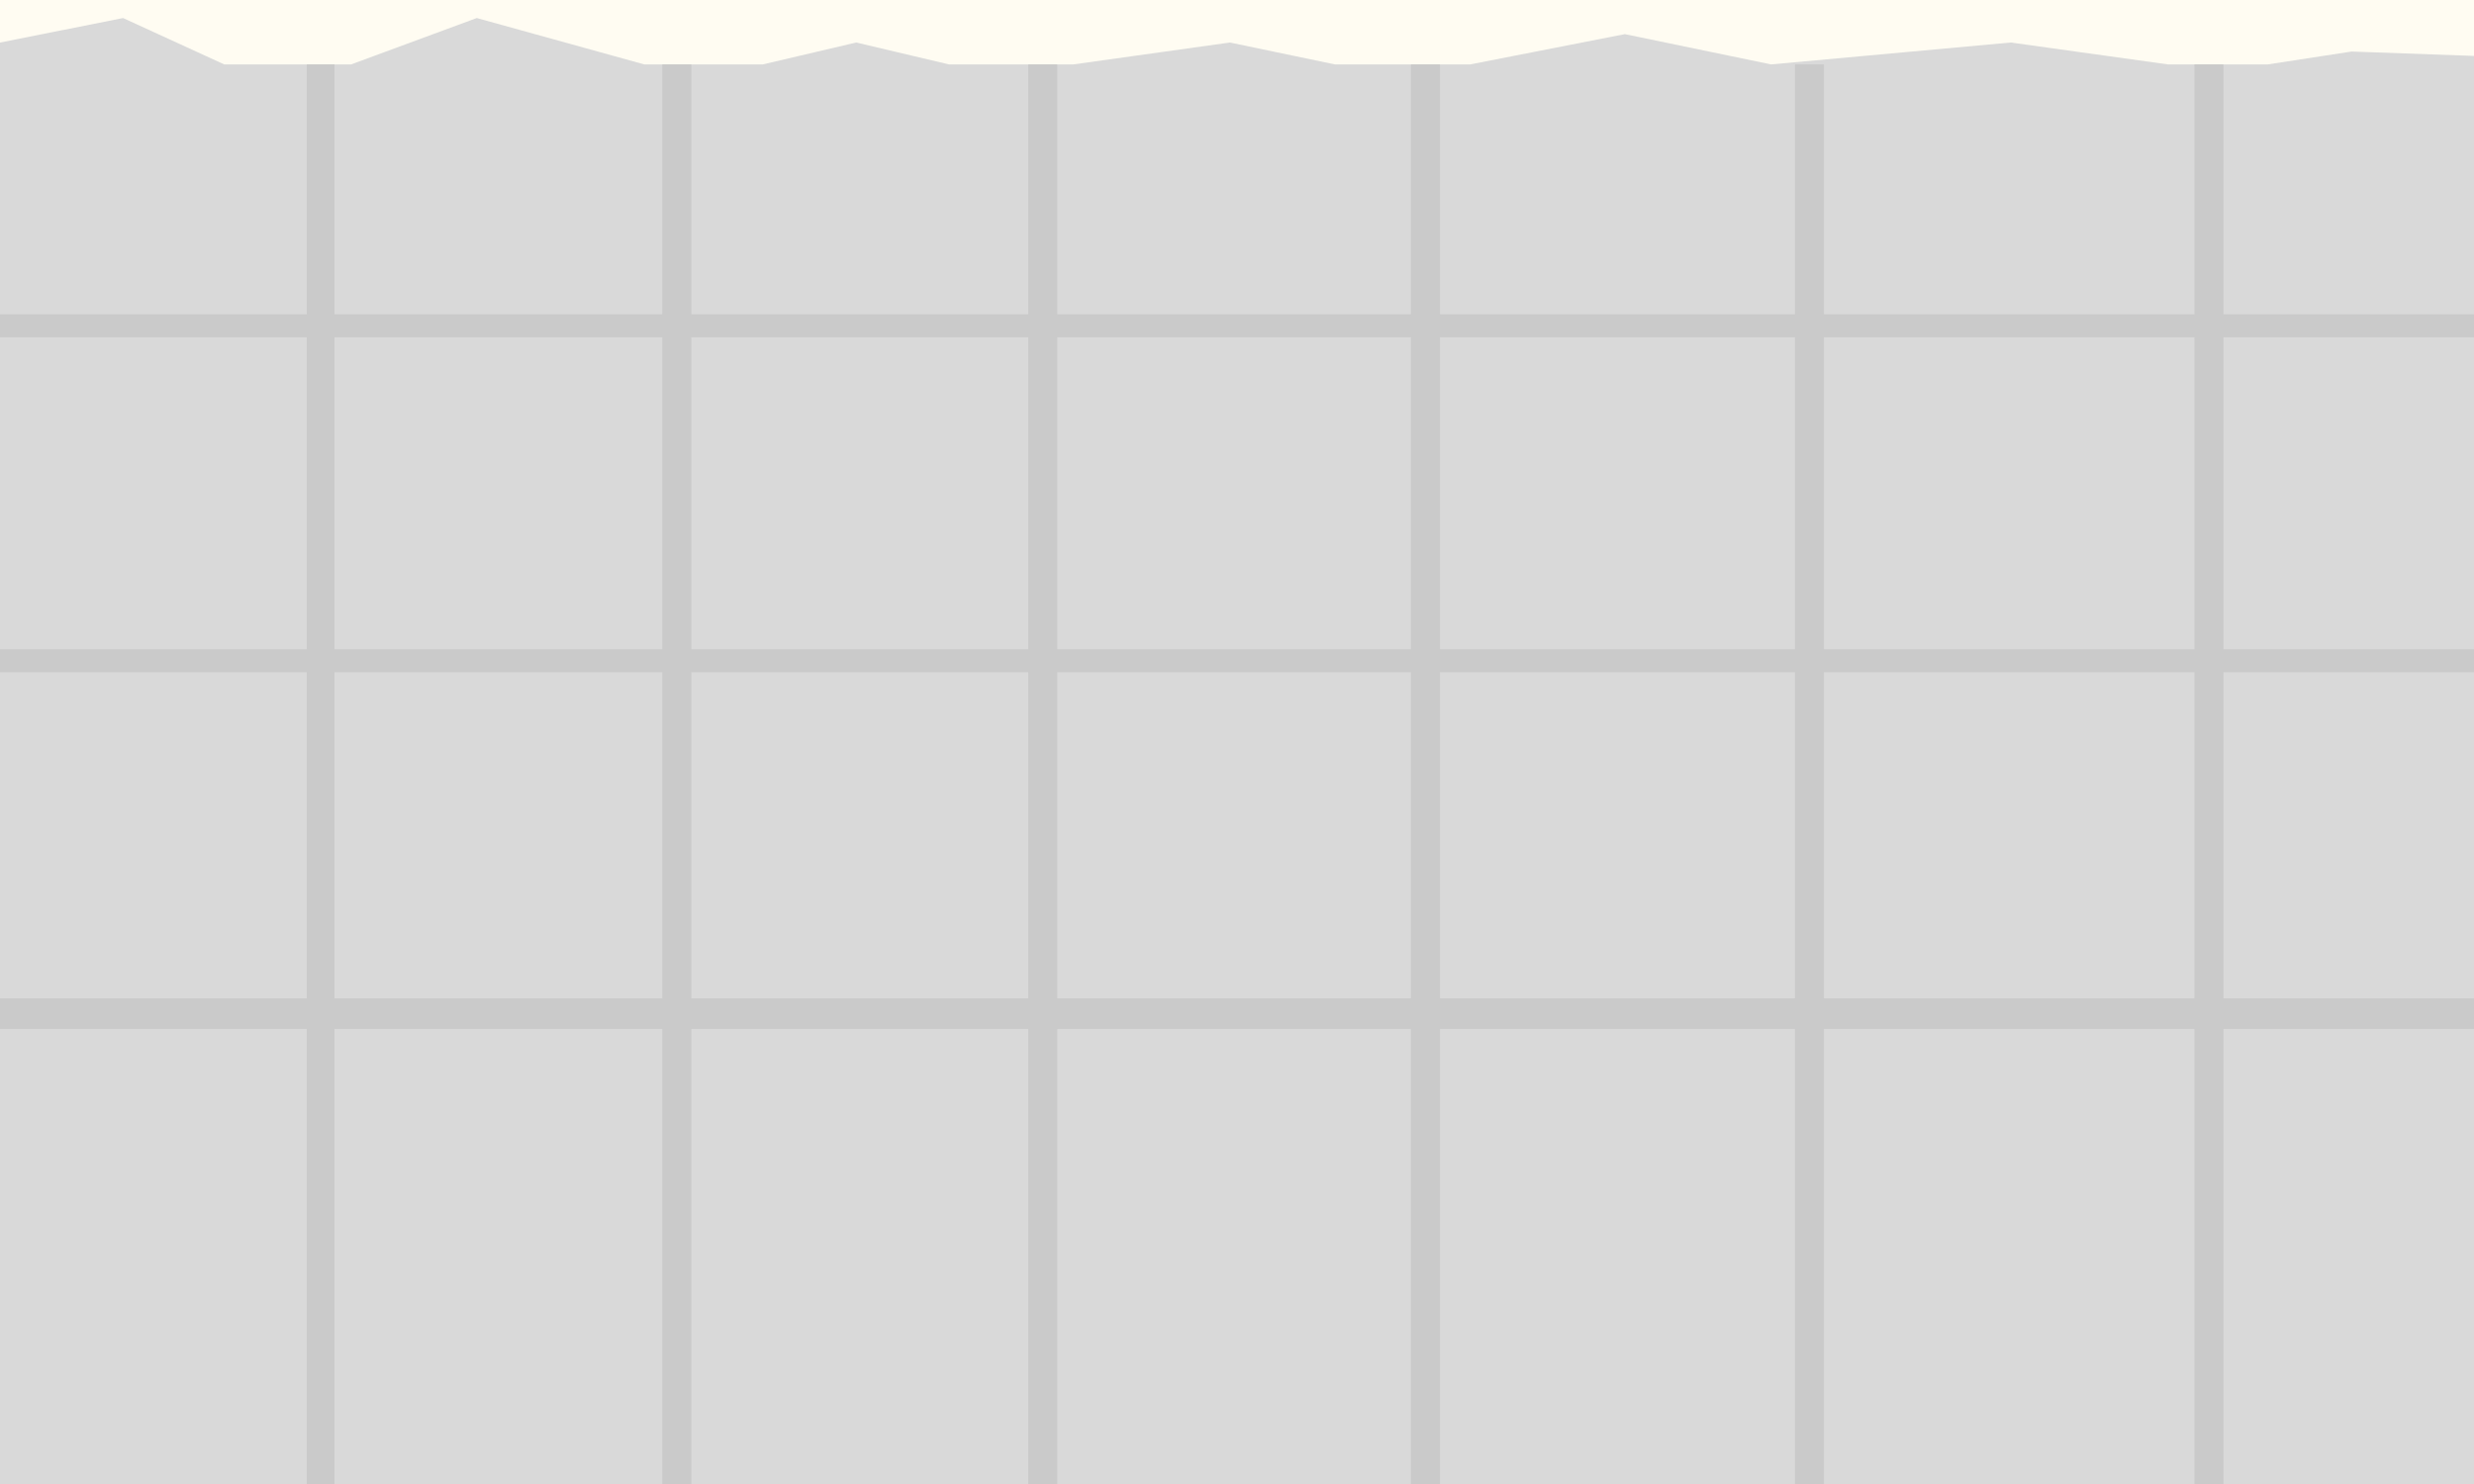
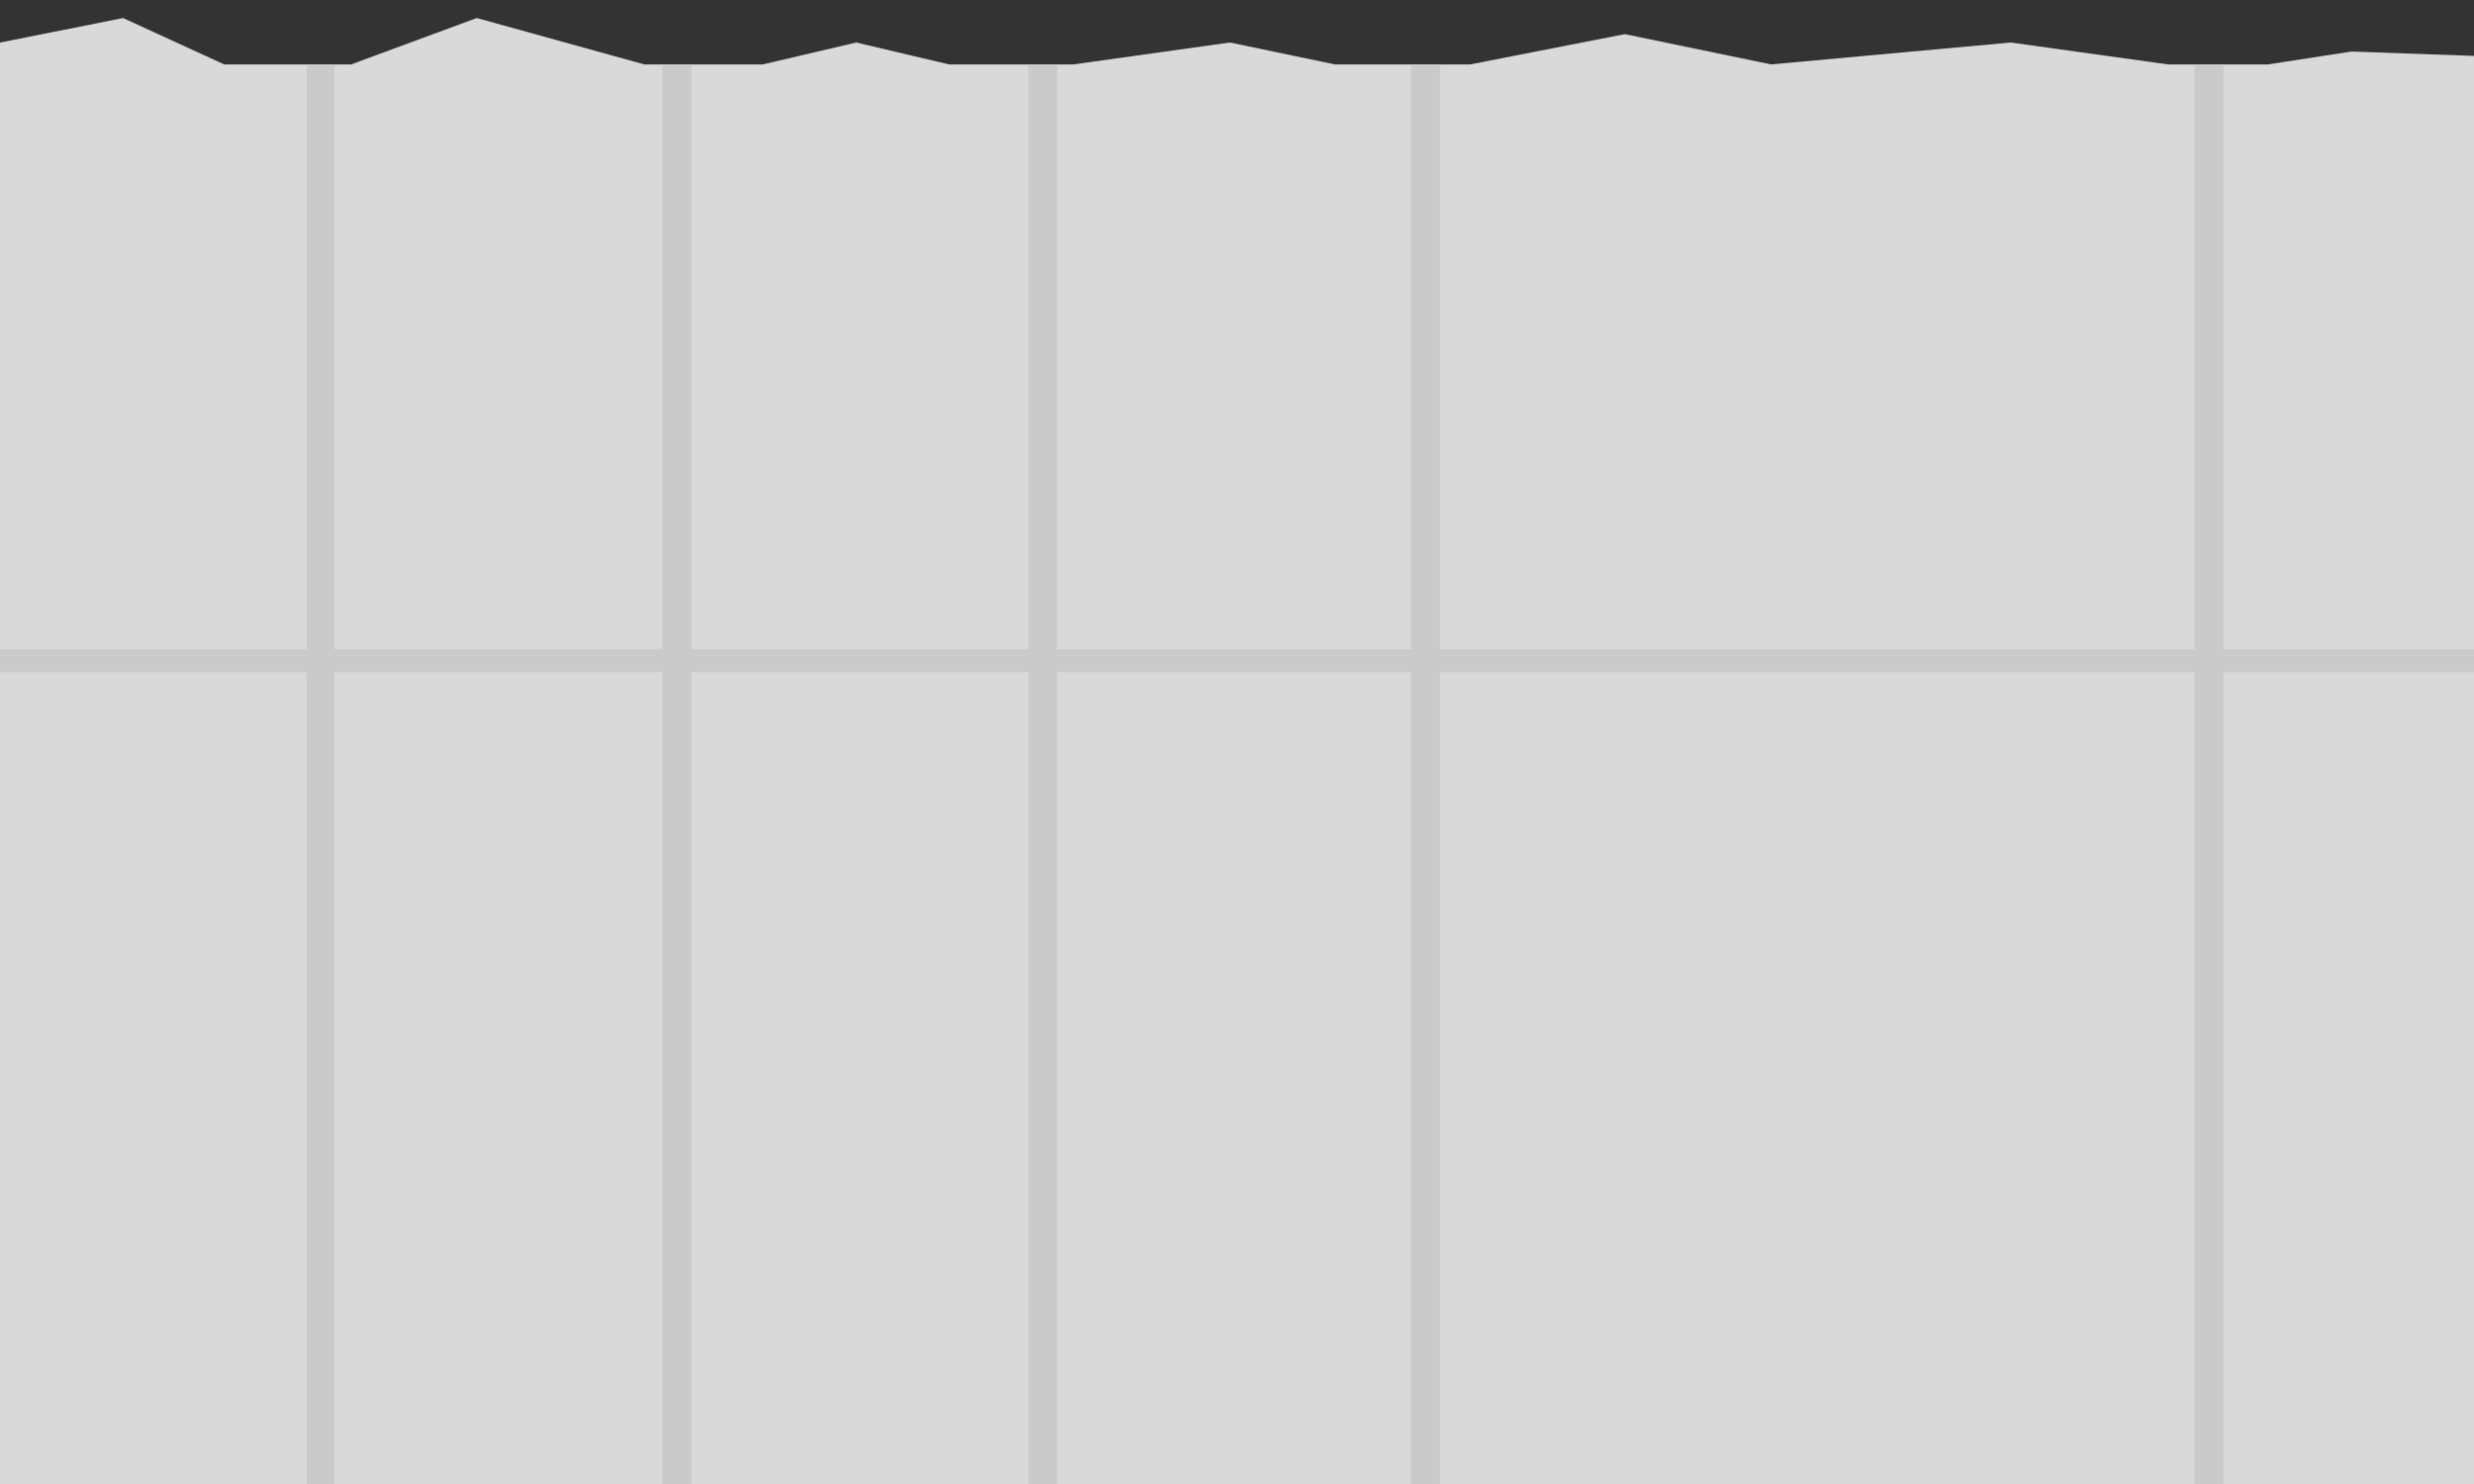
<svg xmlns="http://www.w3.org/2000/svg" width="1920" height="1152" viewBox="0 0 1920 1152" fill="none">
  <rect x="0" y="0" width="1920" height="1152" fill="#333333" stroke="none" />
  <g clip-path="url(#clip0_416_11225)">
-     <rect width="1920" height="1152" fill="#FFFCF2" />
    <path d="M-85 50L95.5 14L174 50H272.5L370 14L500 50H592L664.5 33L736.5 50H833L954.5 33L1036 50H1141L1261 26.5L1374.5 50L1560.5 33L1682.5 50H1760L1825 40L2104 50V1270H-85V50Z" fill="#D9D9D9" />
    <path d="M238.086 1344.93V50H259.583V1344.93H238.086Z" fill="#CACACA" />
-     <path d="M1393 1343.9V50H1415.52V1343.9H1393Z" fill="#CACACA" />
    <path d="M1095 1343.9V50H1117.52V1343.9H1095Z" fill="#CACACA" />
    <path d="M798 1343.9V50H820.52V1343.9H798Z" fill="#CACACA" />
    <path d="M514 1343.9V50H536.52V1343.9H514Z" fill="#CACACA" />
    <path d="M1703 1343.9V50H1725.52V1343.9H1703Z" fill="#CACACA" />
-     <path d="M2165.63 775H-376V798.776H2165.63V775Z" fill="#CACACA" />
    <path d="M2157.23 504H-300V521.832H2157.23V504Z" fill="#CACACA" />
-     <path d="M2157.23 244H-300V261.832H2157.23V244Z" fill="#CACACA" />
  </g>
  <defs>
    <clipPath id="clip0_416_11225">
      <rect width="1920" height="1152" fill="white" />
    </clipPath>
  </defs>
</svg>